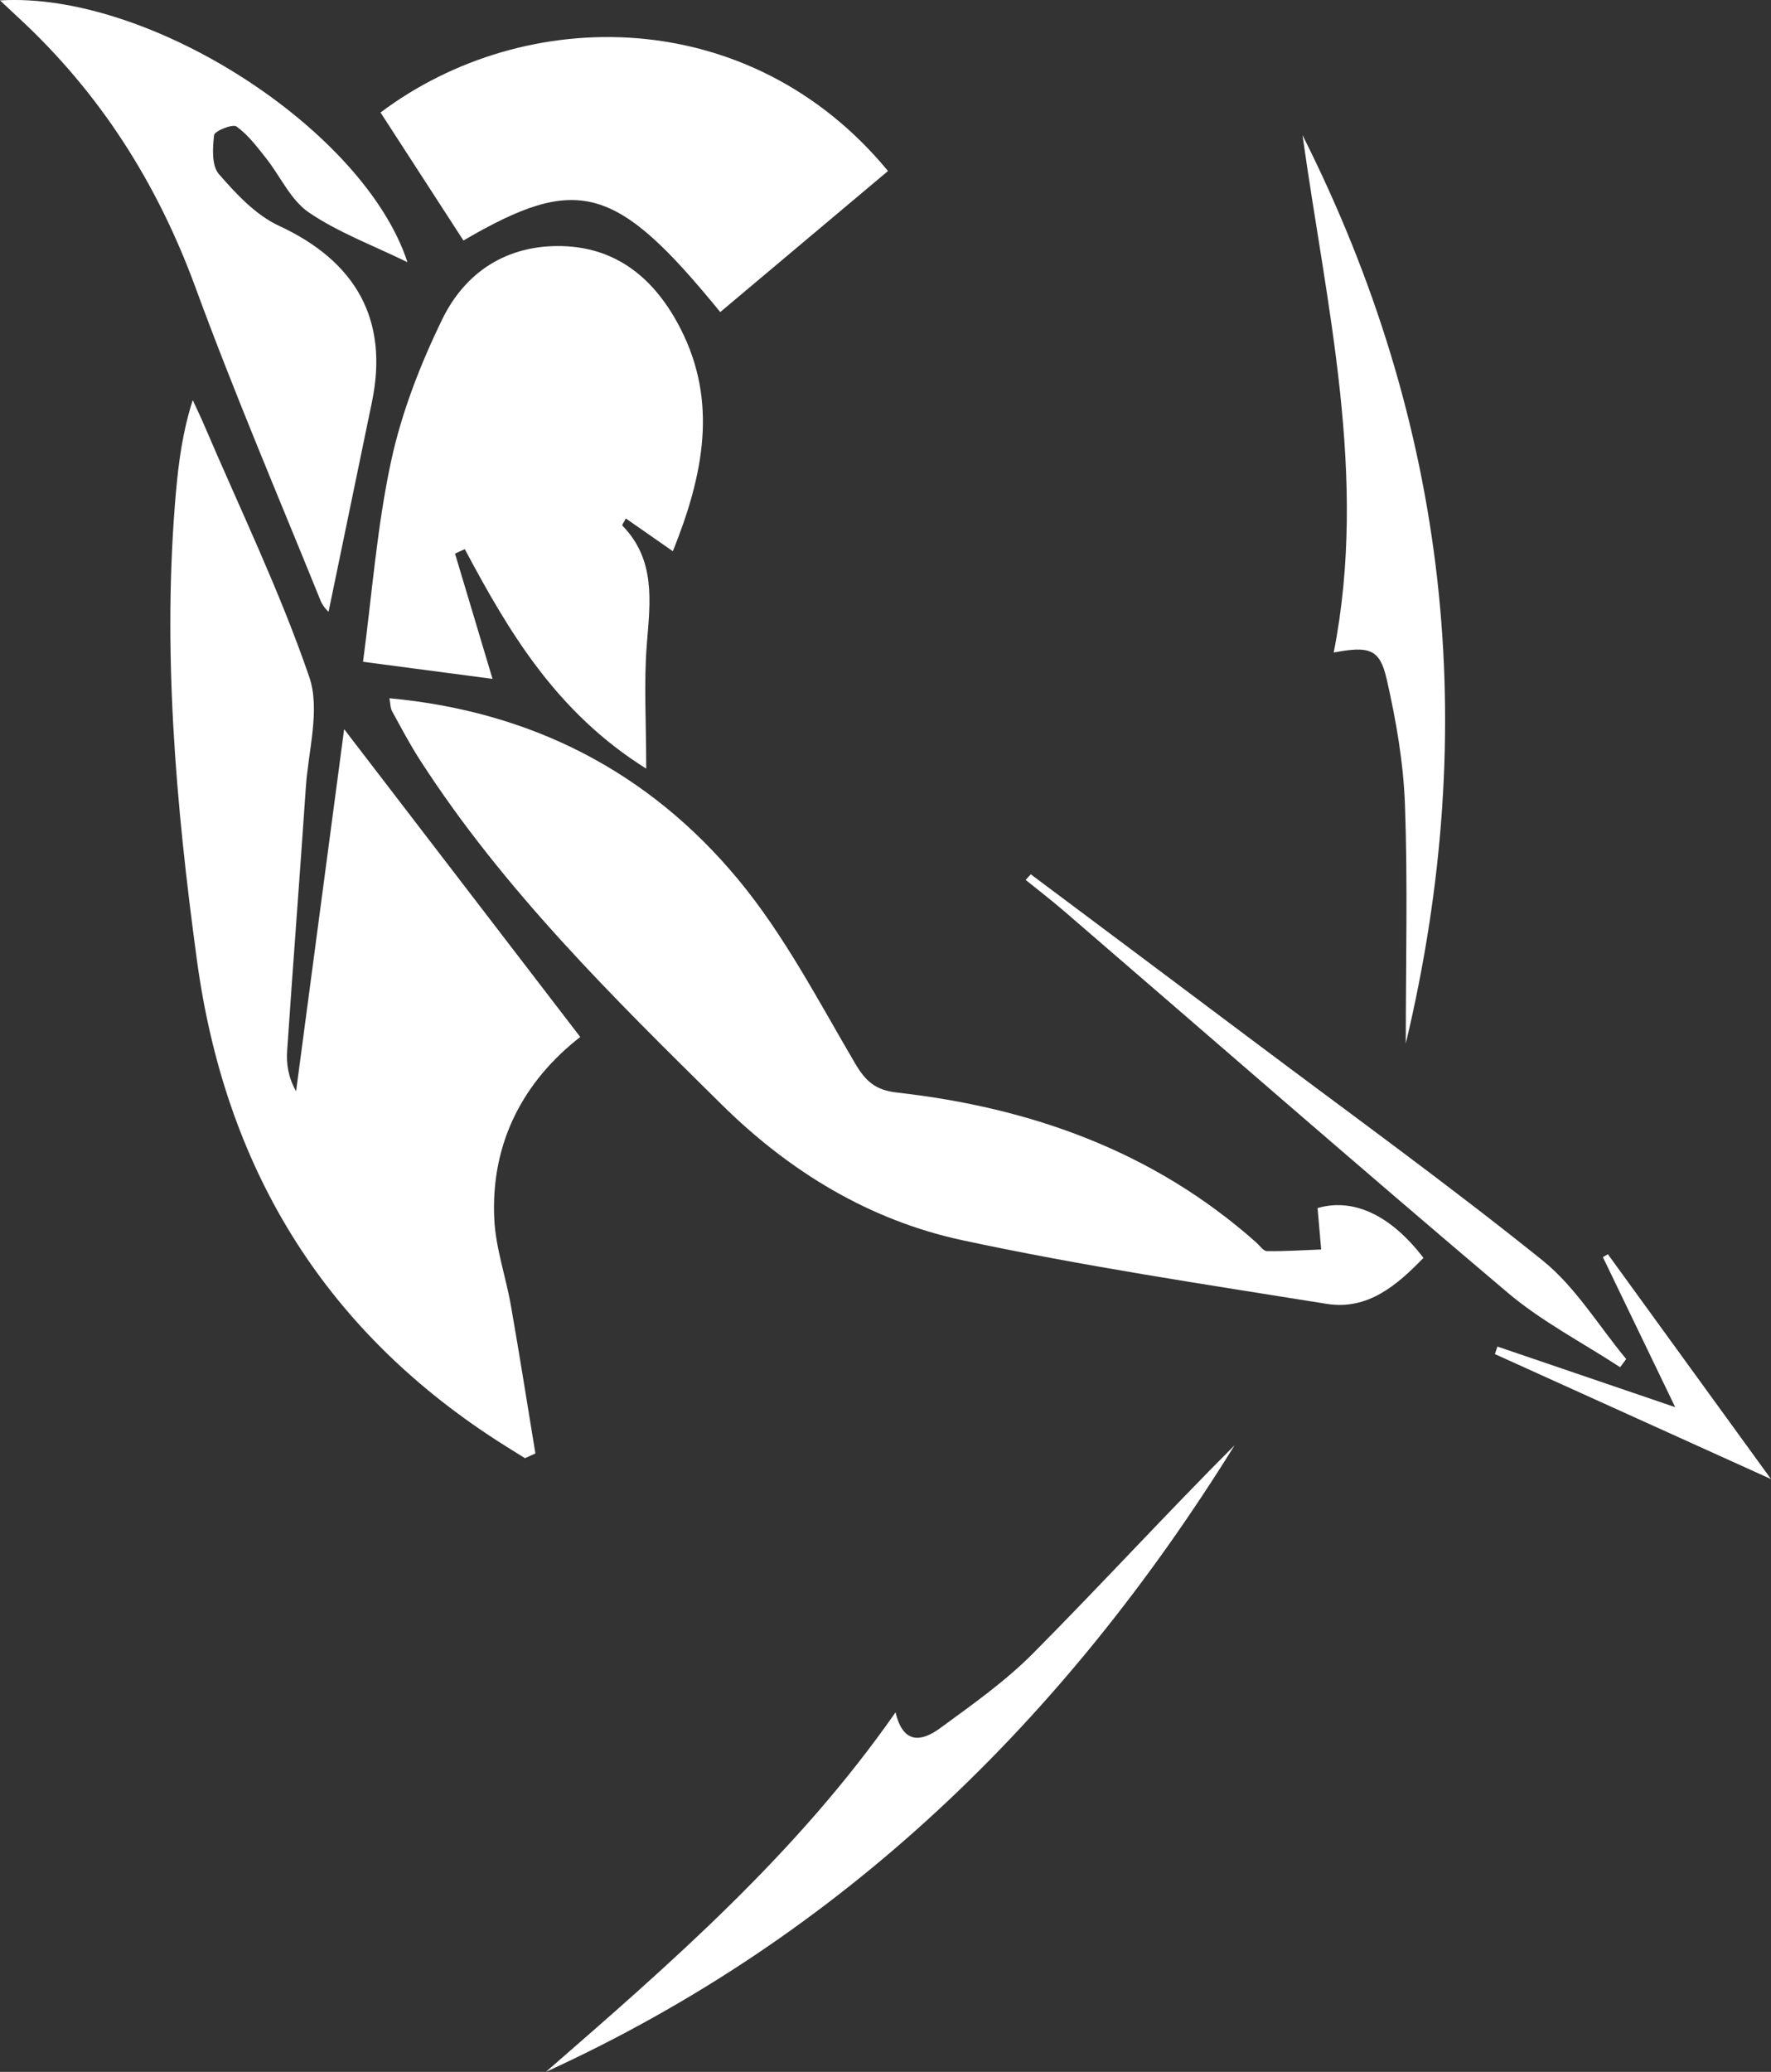
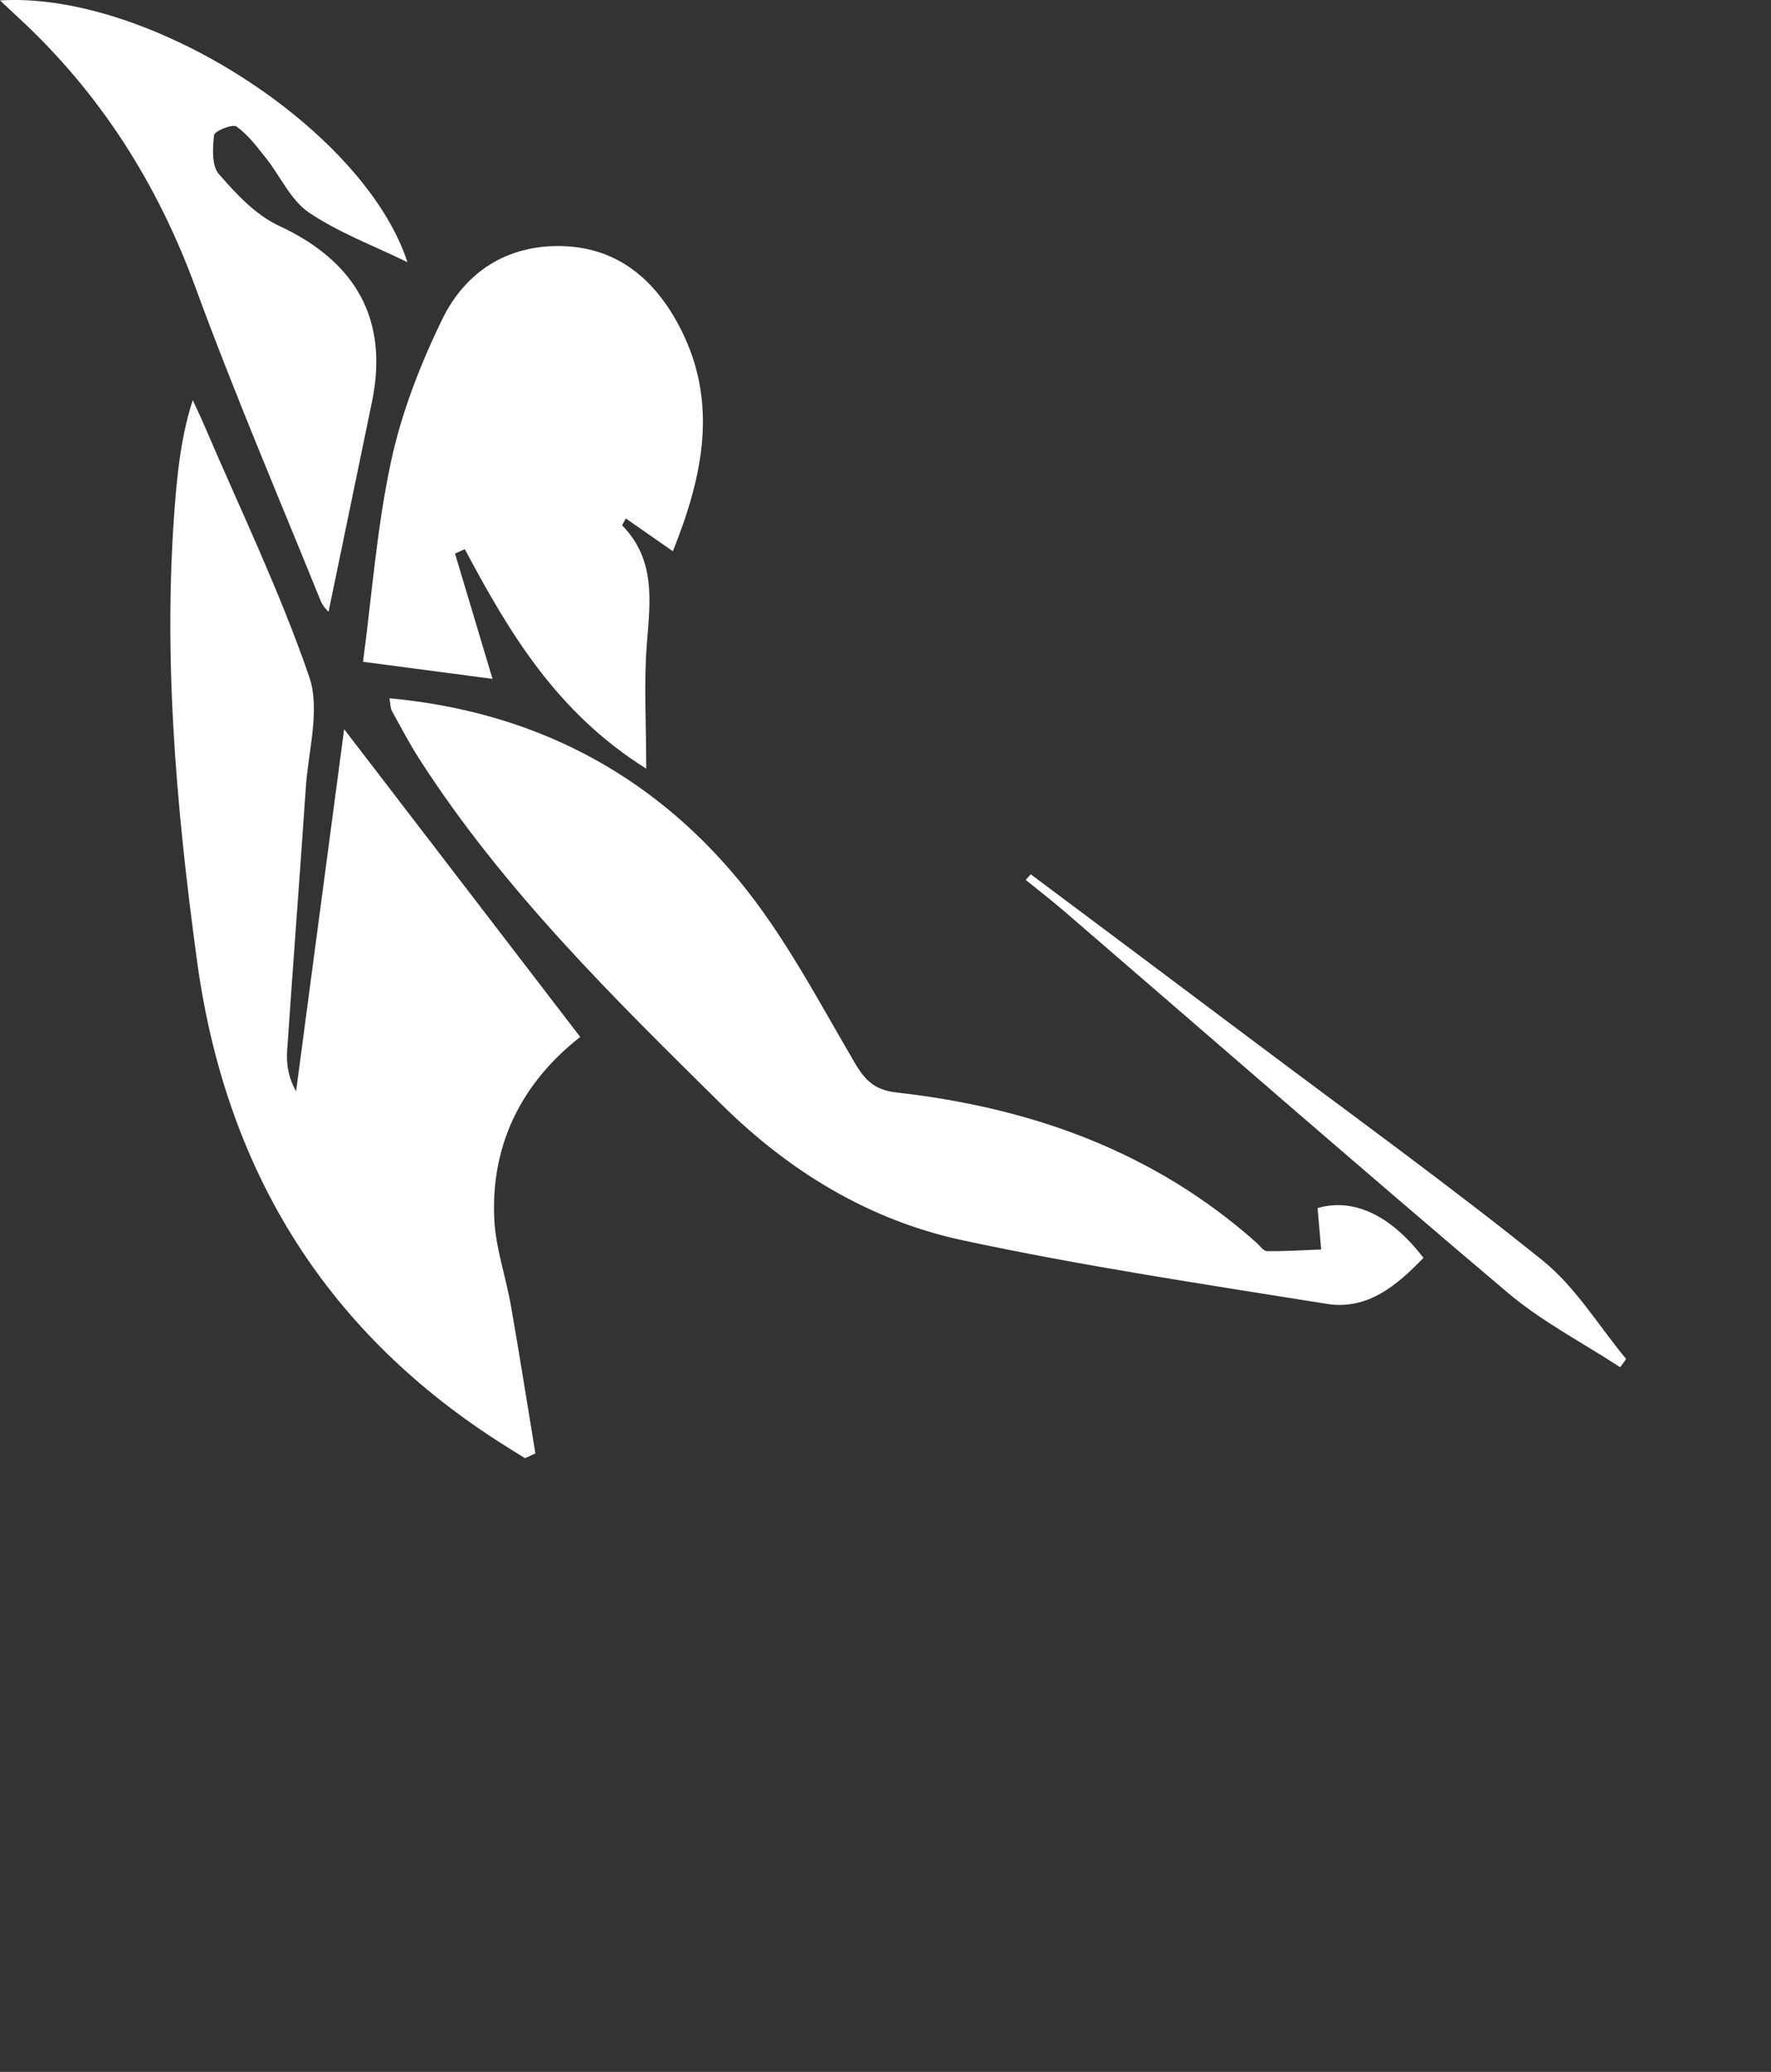
<svg xmlns="http://www.w3.org/2000/svg" id="Livello_2" data-name="Livello 2" viewBox="0 0 300.75 351.74">
  <rect x="0" y="0" width="300.75" height="351.74" fill="#333333" stroke="none" />
  <defs>
    <style>
      .cls-1 {
        fill: #fff;
      }
    </style>
  </defs>
  <g id="Livello_1-2" data-name="Livello 1">
    <g>
      <path class="cls-1" d="m98.54,176.04c-9.52,7.42-15.24,17.81-14.6,30.95.24,4.92,1.96,9.75,2.82,14.65,1.47,8.36,2.78,16.74,4.16,25.11-.59.27-1.18.53-1.77.8-1.6-1-3.21-1.98-4.8-3.01-29.74-19.23-46.19-46.69-50.92-81.61-3.58-26.41-5.91-52.84-3.54-79.5.46-5.12,1.14-10.22,2.84-15.5.68,1.47,1.39,2.93,2.02,4.42,6.05,14.14,12.78,28.04,17.76,42.55,1.9,5.53-.14,12.45-.57,18.72-1.01,14.94-2.17,29.86-3.18,44.8-.15,2.25.21,4.54,1.52,6.84,2.68-20.18,5.36-40.36,8.16-61.47,13.92,18.14,26.92,35.08,40.09,52.25Z" />
      <path class="cls-1" d="m66.12,118.54c24.12,2.22,44.05,12.48,59.2,30.72,7.83,9.42,13.62,20.59,19.87,31.23,1.82,3.1,3.48,4.58,7.15,4.99,22.75,2.57,43.57,9.97,60.98,25.44.6.53,1.21,1.47,1.83,1.48,3.07.04,6.14-.16,9.21-.28-.2-2.29-.4-4.58-.61-7.03,5.93-1.72,12.28,1,17.98,8.46-4.52,4.65-9.45,8.92-16.44,7.8-20.69-3.32-41.44-6.41-61.91-10.81-15.68-3.38-29.22-11.57-40.77-22.97-18.53-18.28-37.09-36.51-51.3-58.56-1.73-2.68-3.22-5.53-4.76-8.33-.26-.48-.23-1.12-.42-2.15Z" />
      <path class="cls-1" d="m114.26,93.58c-3.12-2.17-5.53-3.85-7.98-5.56-.3.59-.68,1.12-.6,1.2,5.68,5.82,4.75,12.85,4.17,20.06-.53,6.53-.11,13.13-.11,21.21-15.28-9.57-23.31-23.19-30.81-37.26-.55.25-1.11.5-1.66.75,2.11,7.06,4.23,14.12,6.37,21.27-6.81-.9-13.57-1.79-21.99-2.9,1.51-11.31,2.35-22.84,4.76-34.02,1.78-8.29,4.96-16.45,8.68-24.1,3.92-8.06,11-12.68,20.35-12.45,9.67.25,16,5.94,20.13,14.02,6.36,12.44,3.91,24.81-1.3,37.77Z" />
-       <path class="cls-1" d="m122.31,52.98c-17.71-21.72-24.21-23.47-43.61-12.15-4.67-7.21-9.36-14.45-14.08-21.73C89.3.57,127.43.7,150.8,29.03c-9.49,7.98-18.98,15.96-28.49,23.95Z" />
      <path class="cls-1" d="m69.19,44.51c-5.82-2.84-11.7-5.02-16.74-8.44-3.1-2.11-4.85-6.18-7.32-9.28-1.52-1.91-3.04-3.94-4.98-5.32-.66-.47-3.71.78-3.79,1.46-.26,2.19-.43,5.19.8,6.61,2.93,3.37,6.26,6.96,10.21,8.79,13.09,6.06,18.67,15.96,15.8,29.88-2.48,12.03-4.98,24.06-7.37,35.63.1.14-.89-.73-1.34-1.82-7.19-17.75-14.72-35.37-21.31-53.34C26.67,31.05,16.96,15.79,3.2,3.06,2.24,2.17,1.28,1.27,0,.07c25.45-1.55,61.86,21.98,69.19,44.44Z" />
-       <path class="cls-1" d="m221.19,22.94c24.73,49.11,30.41,100.25,17.54,154.22,0-14.02.34-27.3-.14-40.55-.26-7.14-1.51-14.32-3.1-21.3-1.17-5.15-2.95-5.68-9-4.53,5.88-29.9-1.25-58.78-5.3-87.85Z" />
-       <path class="cls-1" d="m152.08,290.69c1.34,5.67,4.62,4.85,7.55,2.71,5.47-4,11.09-7.96,15.83-12.74,11.55-11.63,22.63-23.73,34.2-35.3-28.87,46.48-66.56,83.34-116.96,106.38,21.3-18.53,42.62-37.03,59.38-61.04Z" />
      <path class="cls-1" d="m175.05,148.43c12.59,9.42,25.19,18.83,37.76,28.27,16.45,12.36,33.14,24.41,49.17,37.3,5.59,4.5,9.5,11.09,14.18,16.72-.34.46-.69.93-1.03,1.39-6.39-4.18-13.29-7.75-19.08-12.64-25.3-21.4-50.28-43.2-75.39-64.83-2.11-1.81-4.31-3.51-6.48-5.26l.86-.95Z" />
-       <path class="cls-1" d="m254.29,228.6c9.68,3.3,19.37,6.6,30.19,10.29-4.46-9.24-8.37-17.36-12.28-25.47.28-.16.57-.33.85-.49,8.86,12.21,17.72,24.41,27.7,38.17-16.7-7.56-31.79-14.39-46.89-21.22l.43-1.28Z" />
    </g>
  </g>
</svg>